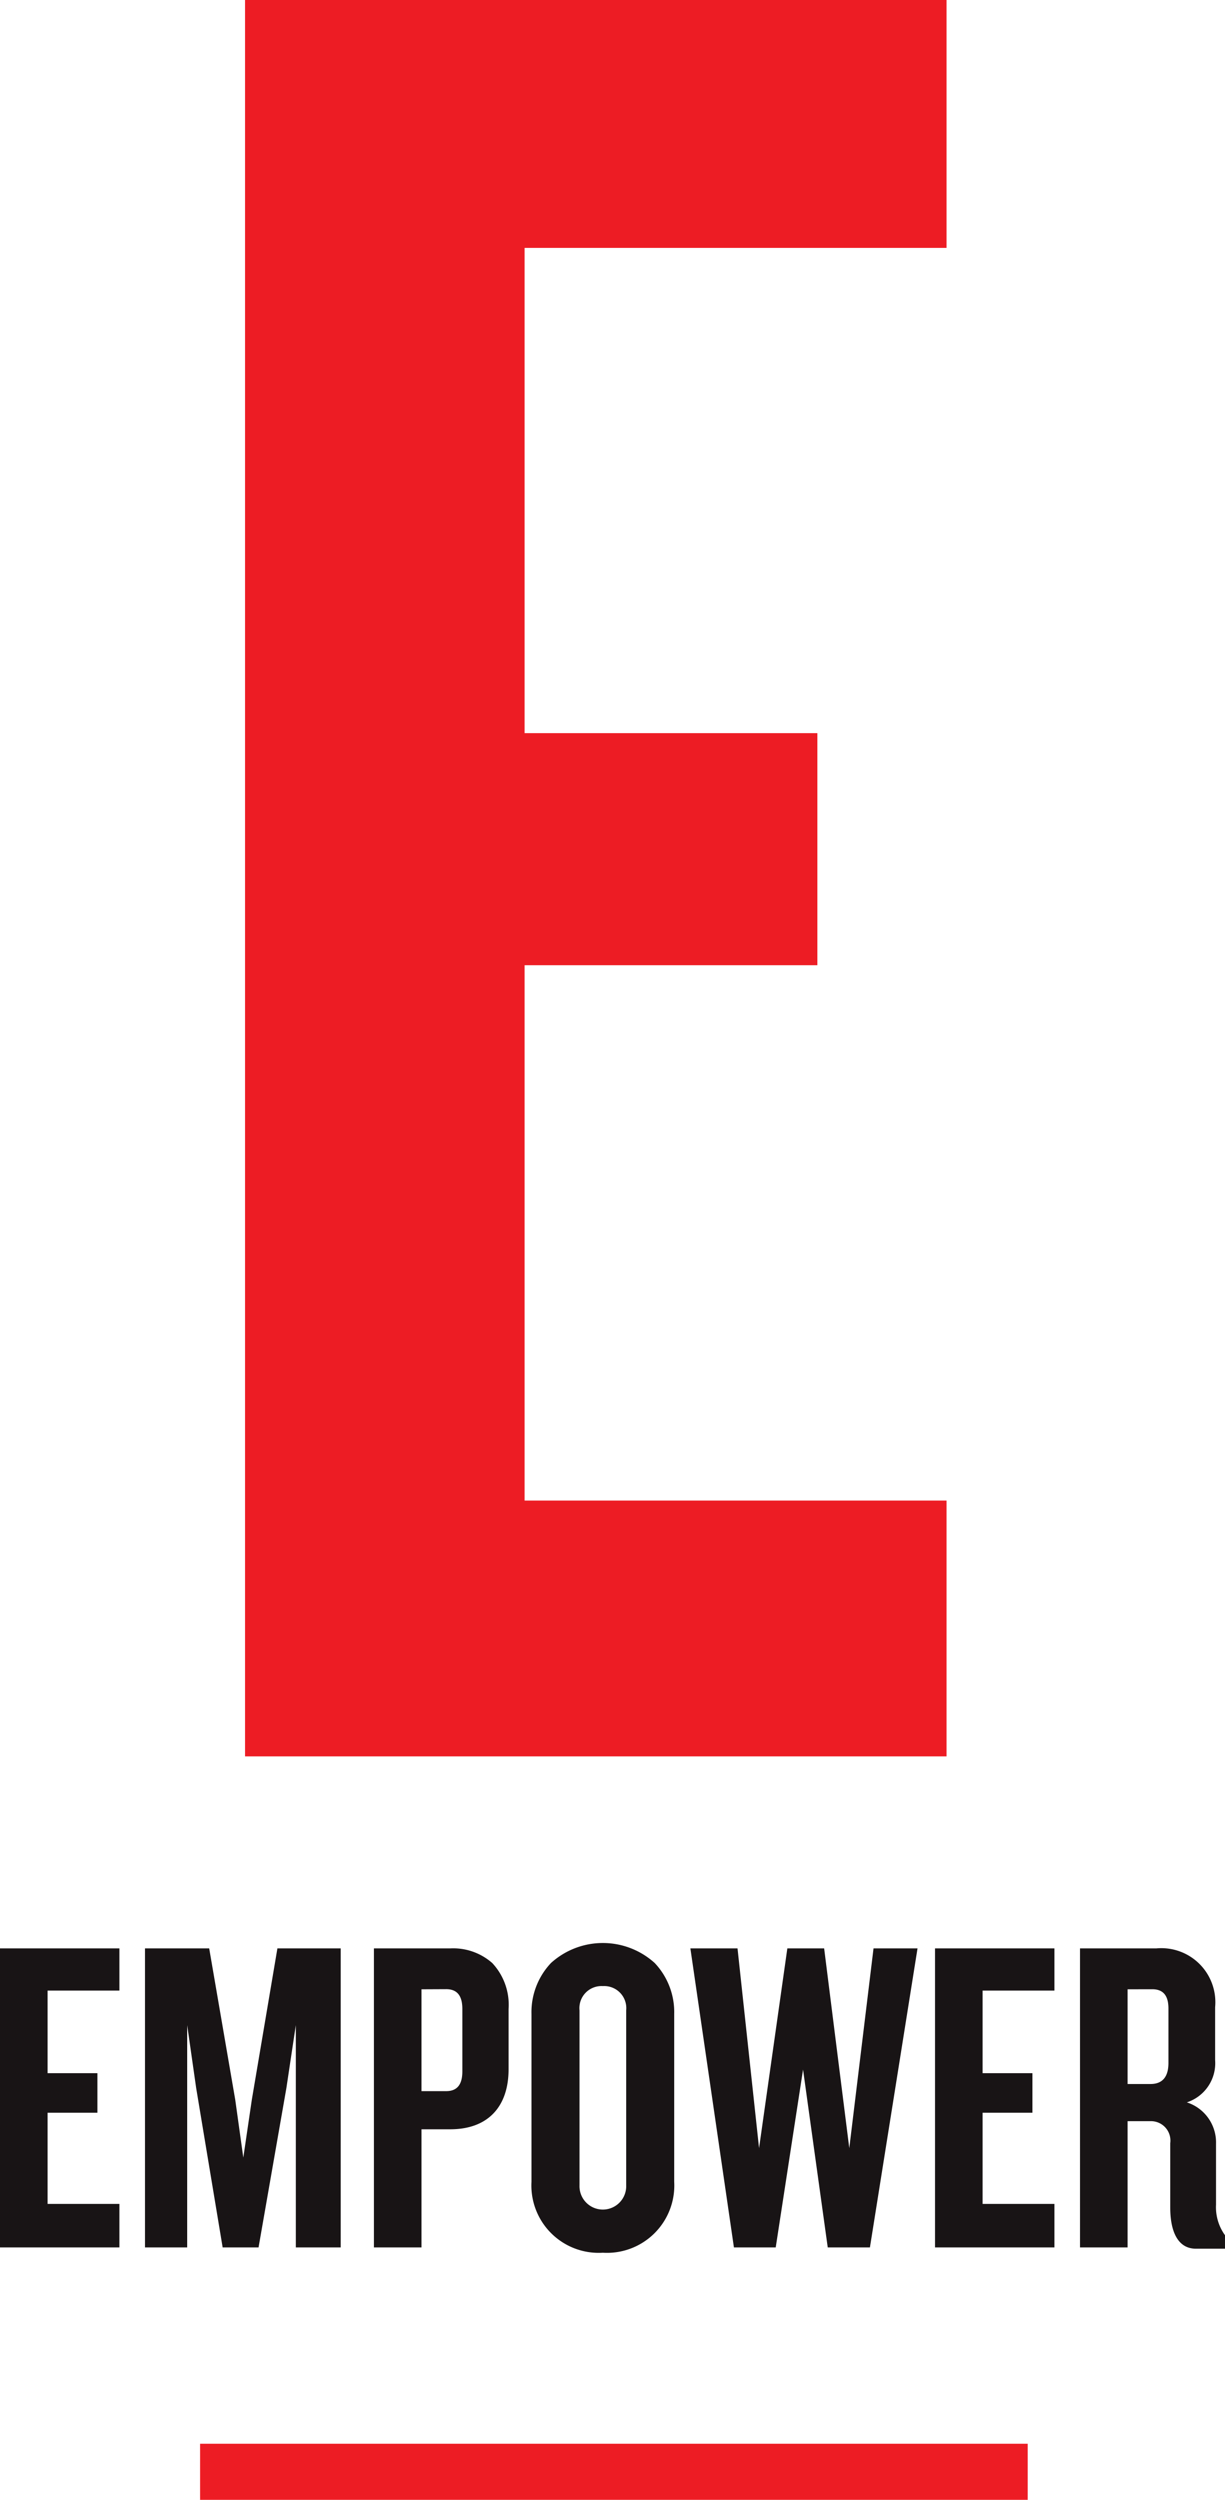
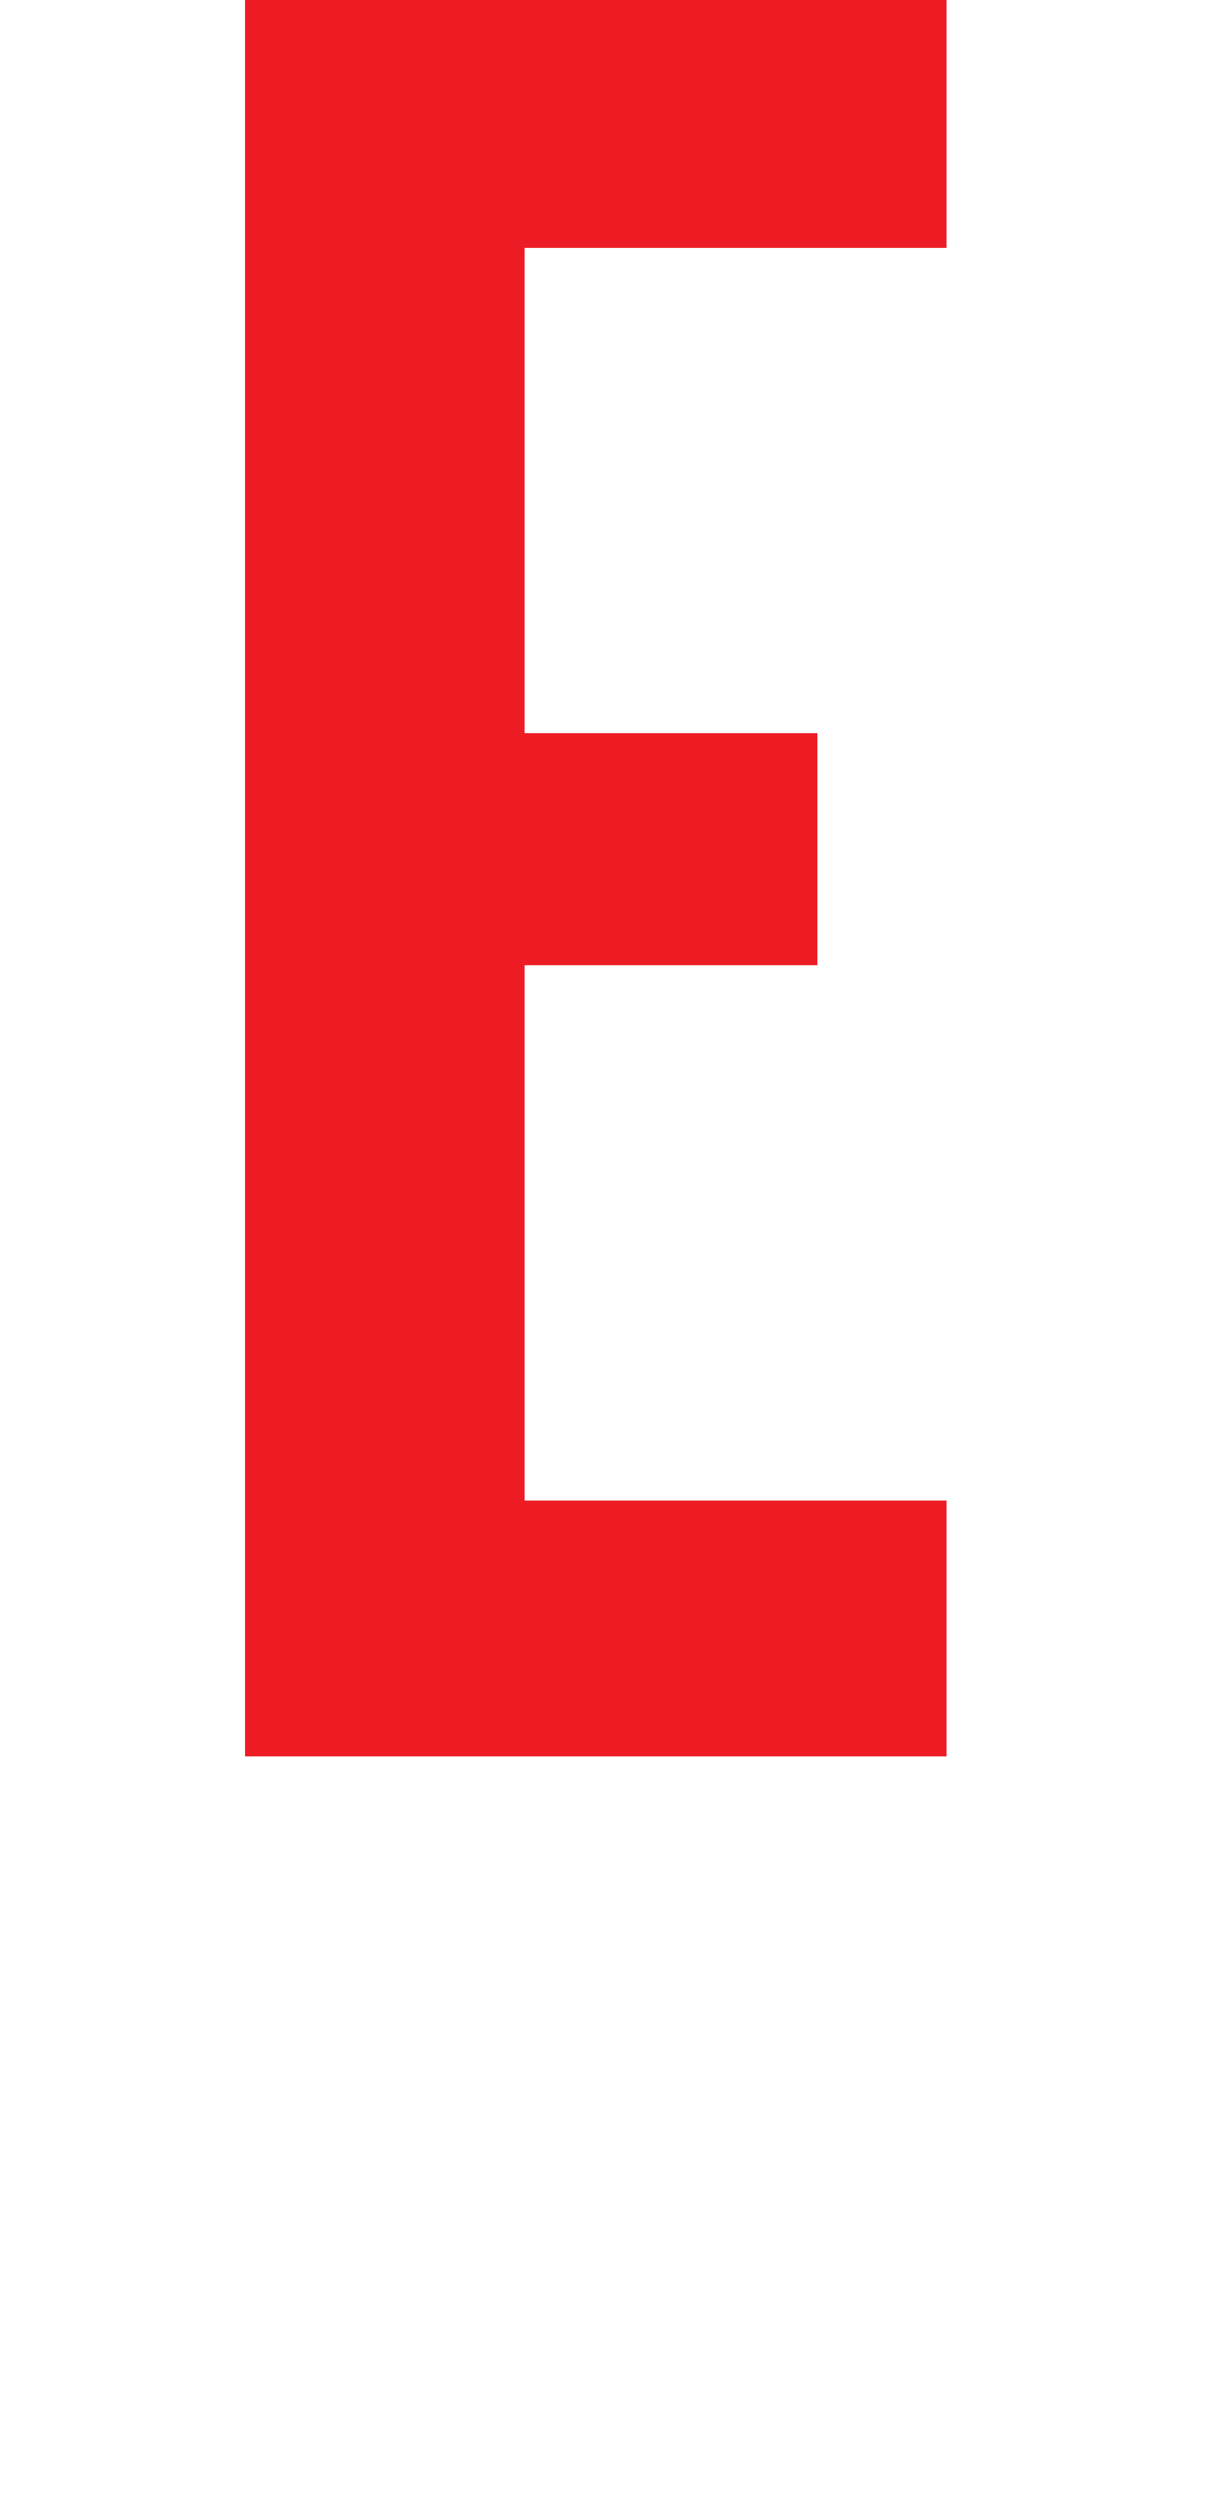
<svg xmlns="http://www.w3.org/2000/svg" width="87.328" height="178.208" viewBox="0 0 87.328 178.208">
  <g transform="translate(-37.736)">
    <path d="M50.008,125.208V106.972H19.928V68.808H40.8V52.264H19.928V17.672h30.08V0H0V125.208Z" transform="translate(55.205)" fill="#ed1c24" />
-     <path d="M42.976,22.08a4.8,4.8,0,0,1-5.088-5.055V5.056A5.093,5.093,0,0,1,39.28,1.424a5.507,5.507,0,0,1,7.391,0,5.093,5.093,0,0,1,1.392,3.632V17.024A4.8,4.8,0,0,1,42.976,22.08Zm0-19.008A1.574,1.574,0,0,0,41.312,4.8V17.28a1.665,1.665,0,1,0,3.328,0V4.8A1.574,1.574,0,0,0,42.976,3.072Zm44.352,18.72h-2.08c-1.176,0-1.824-1.045-1.824-2.944V14.272A1.385,1.385,0,0,0,82.048,12.7H80.384V21.7H76.992V.384h5.44a3.852,3.852,0,0,1,4.192,4.191V8.352a2.932,2.932,0,0,1-2.016,3.008,3,3,0,0,1,2.08,2.944v4.352a3.412,3.412,0,0,0,.64,2.176v.958ZM80.384,3.3h0v6.752h1.632c.849,0,1.28-.506,1.28-1.5V4.672c0-.926-.377-1.376-1.152-1.376ZM13.344,21.7H10.336V.384h4.577l1.856,10.784.576,4.128.608-4.128L19.776.384h4.513V21.7h-3.2V5.856l-.672,4.479L18.432,21.7h-2.56L13.984,10.336l-.64-4.479V21.7Zm41.952,0H52.32L49.216.384h3.361l1.535,14.24L56.128.384h2.624l1.792,14.24L62.272.384h3.137L62.016,21.7H59.008L57.248,9.024,55.3,21.7Zm19.872,0H66.656V.384h8.512V3.392h-5.12V9.28H73.6V12.1H70.048v6.5h5.12v3.1Zm-45.12,0H26.656V.384H32.1a4.21,4.21,0,0,1,2.992,1.044A4.357,4.357,0,0,1,36.256,4.7V8.992c0,2.725-1.516,4.288-4.16,4.288H30.048V21.7Zm0-18.4h0V10.56h1.76c.775,0,1.152-.46,1.152-1.408V4.7c0-.948-.377-1.409-1.152-1.409ZM8.512,21.7H0V.384H8.512V3.392H3.392V9.28H6.944V12.1H3.392v6.5h5.12v3.1Z" transform="translate(37.736 138.512)" fill="#181415" />
-     <rect width="59" height="4" transform="translate(52 174.208)" fill="#ed1c24" />
  </g>
</svg>